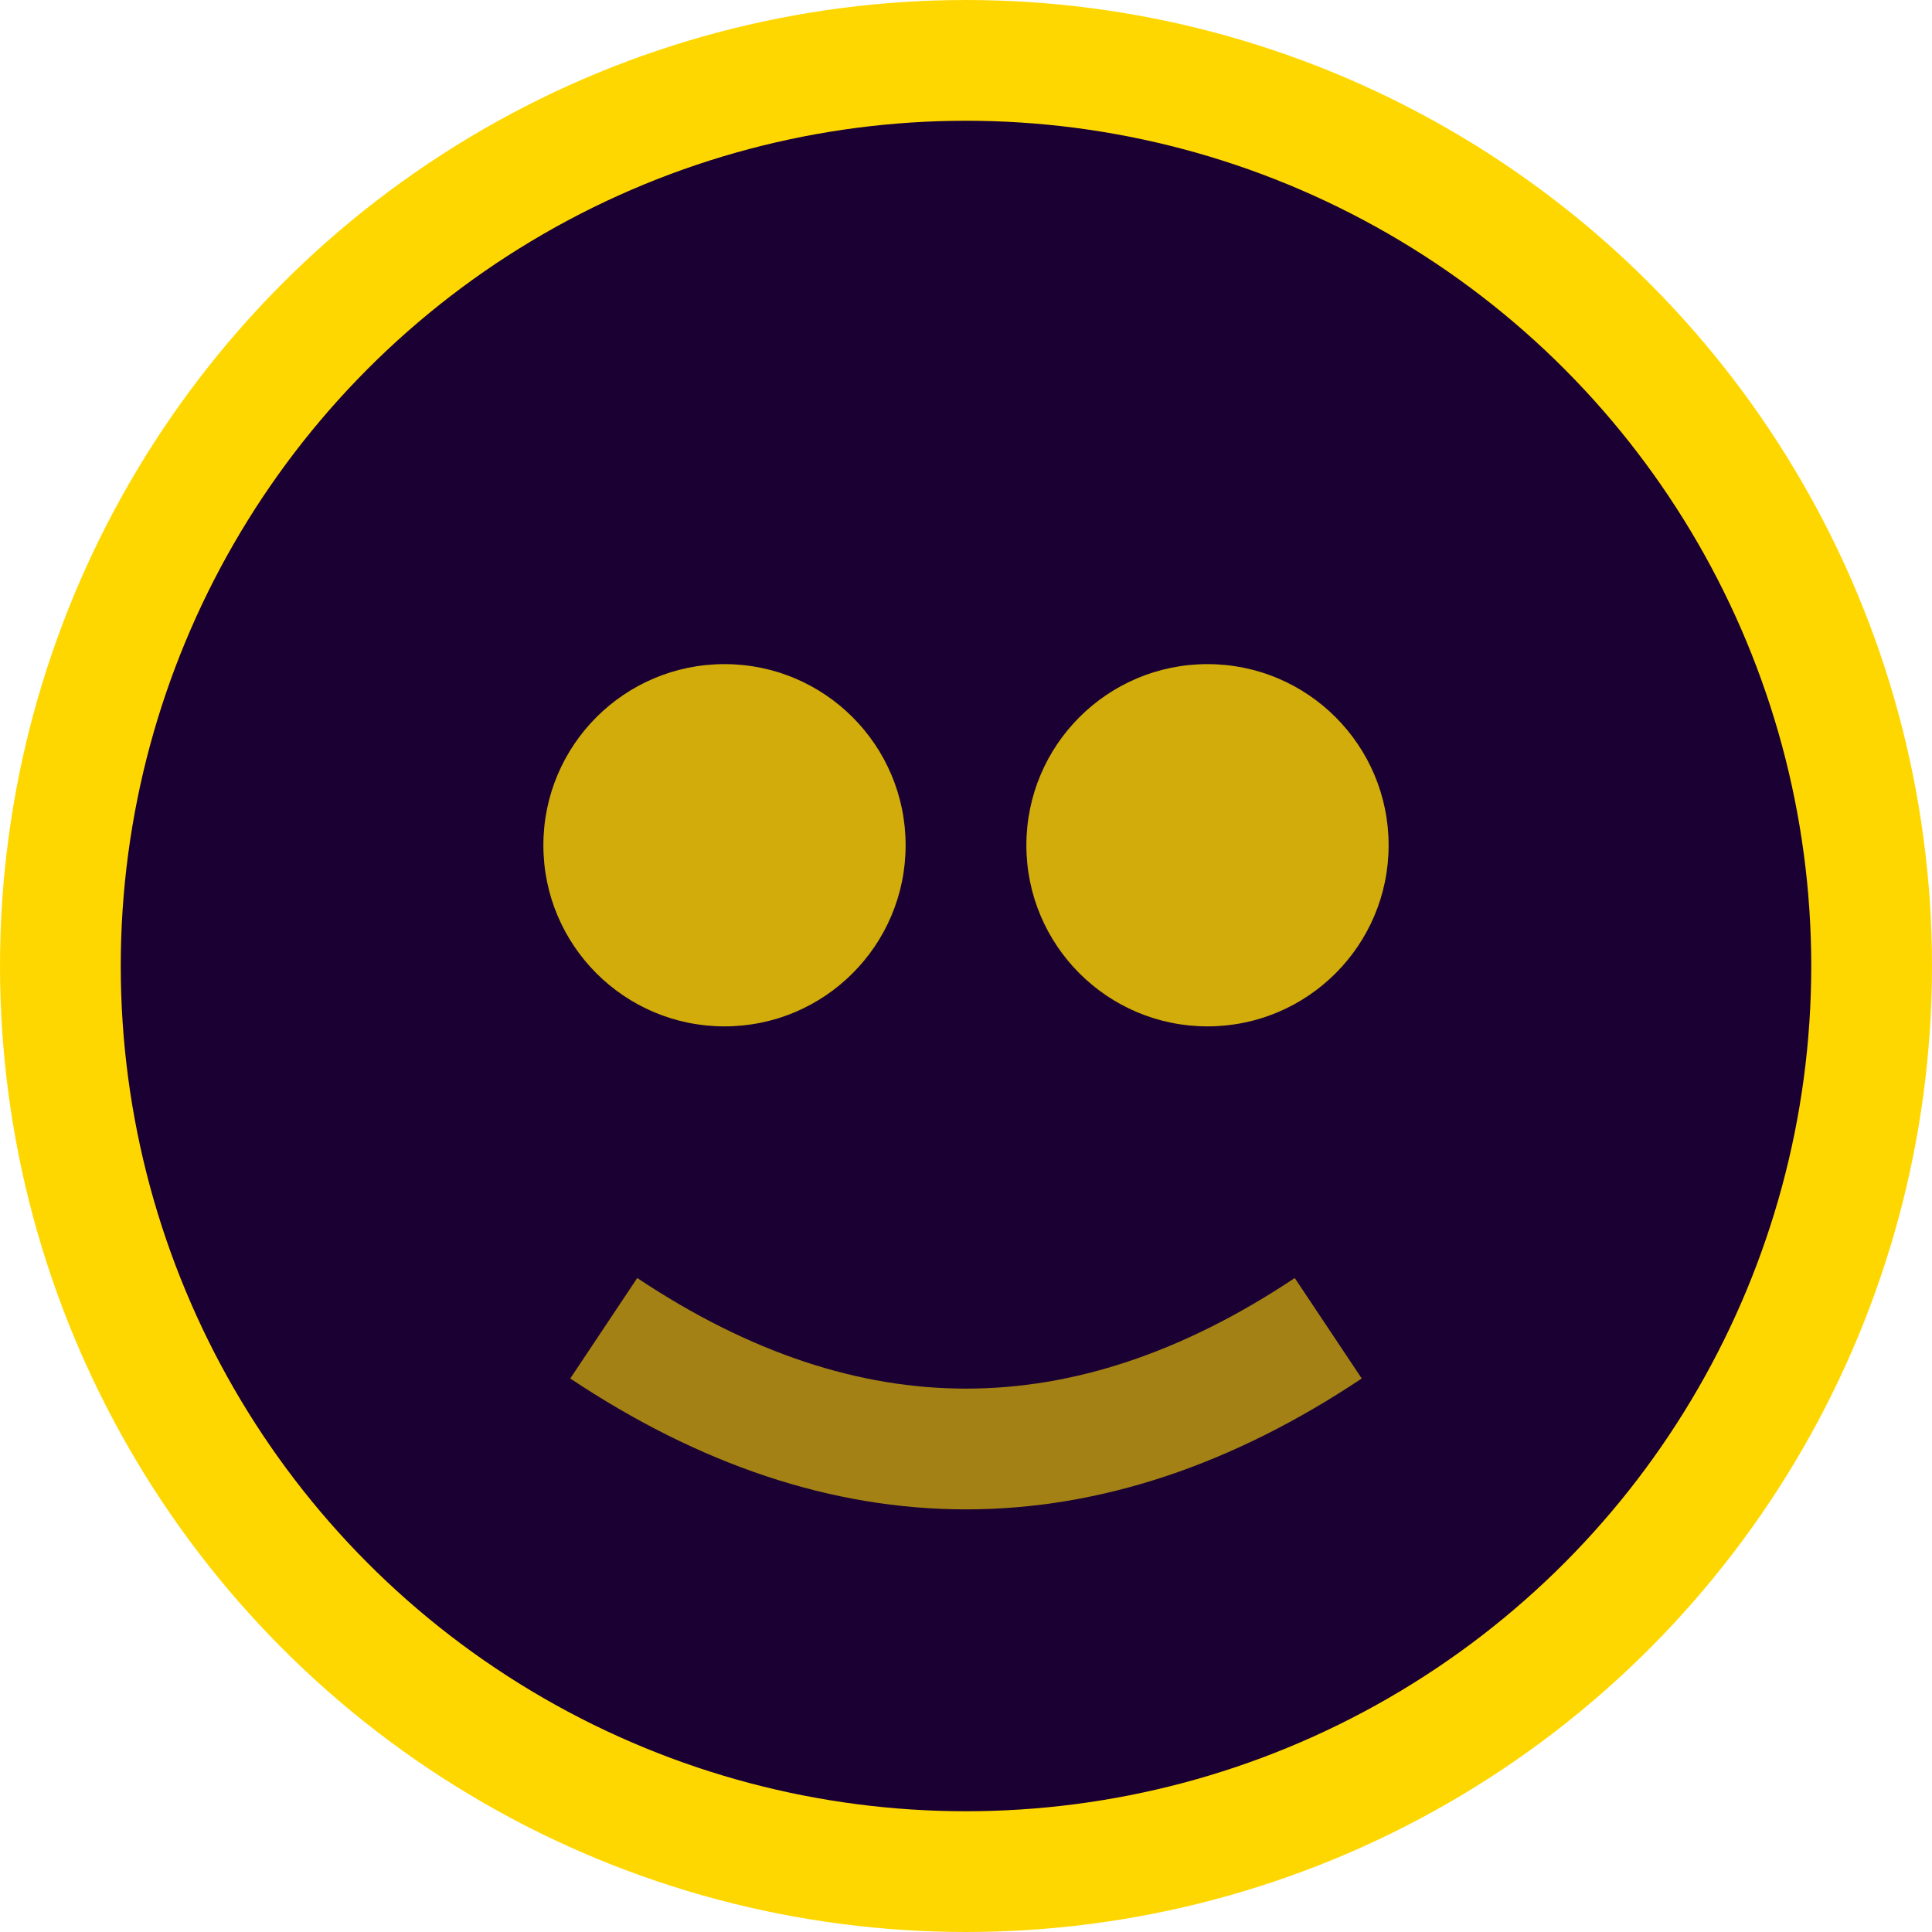
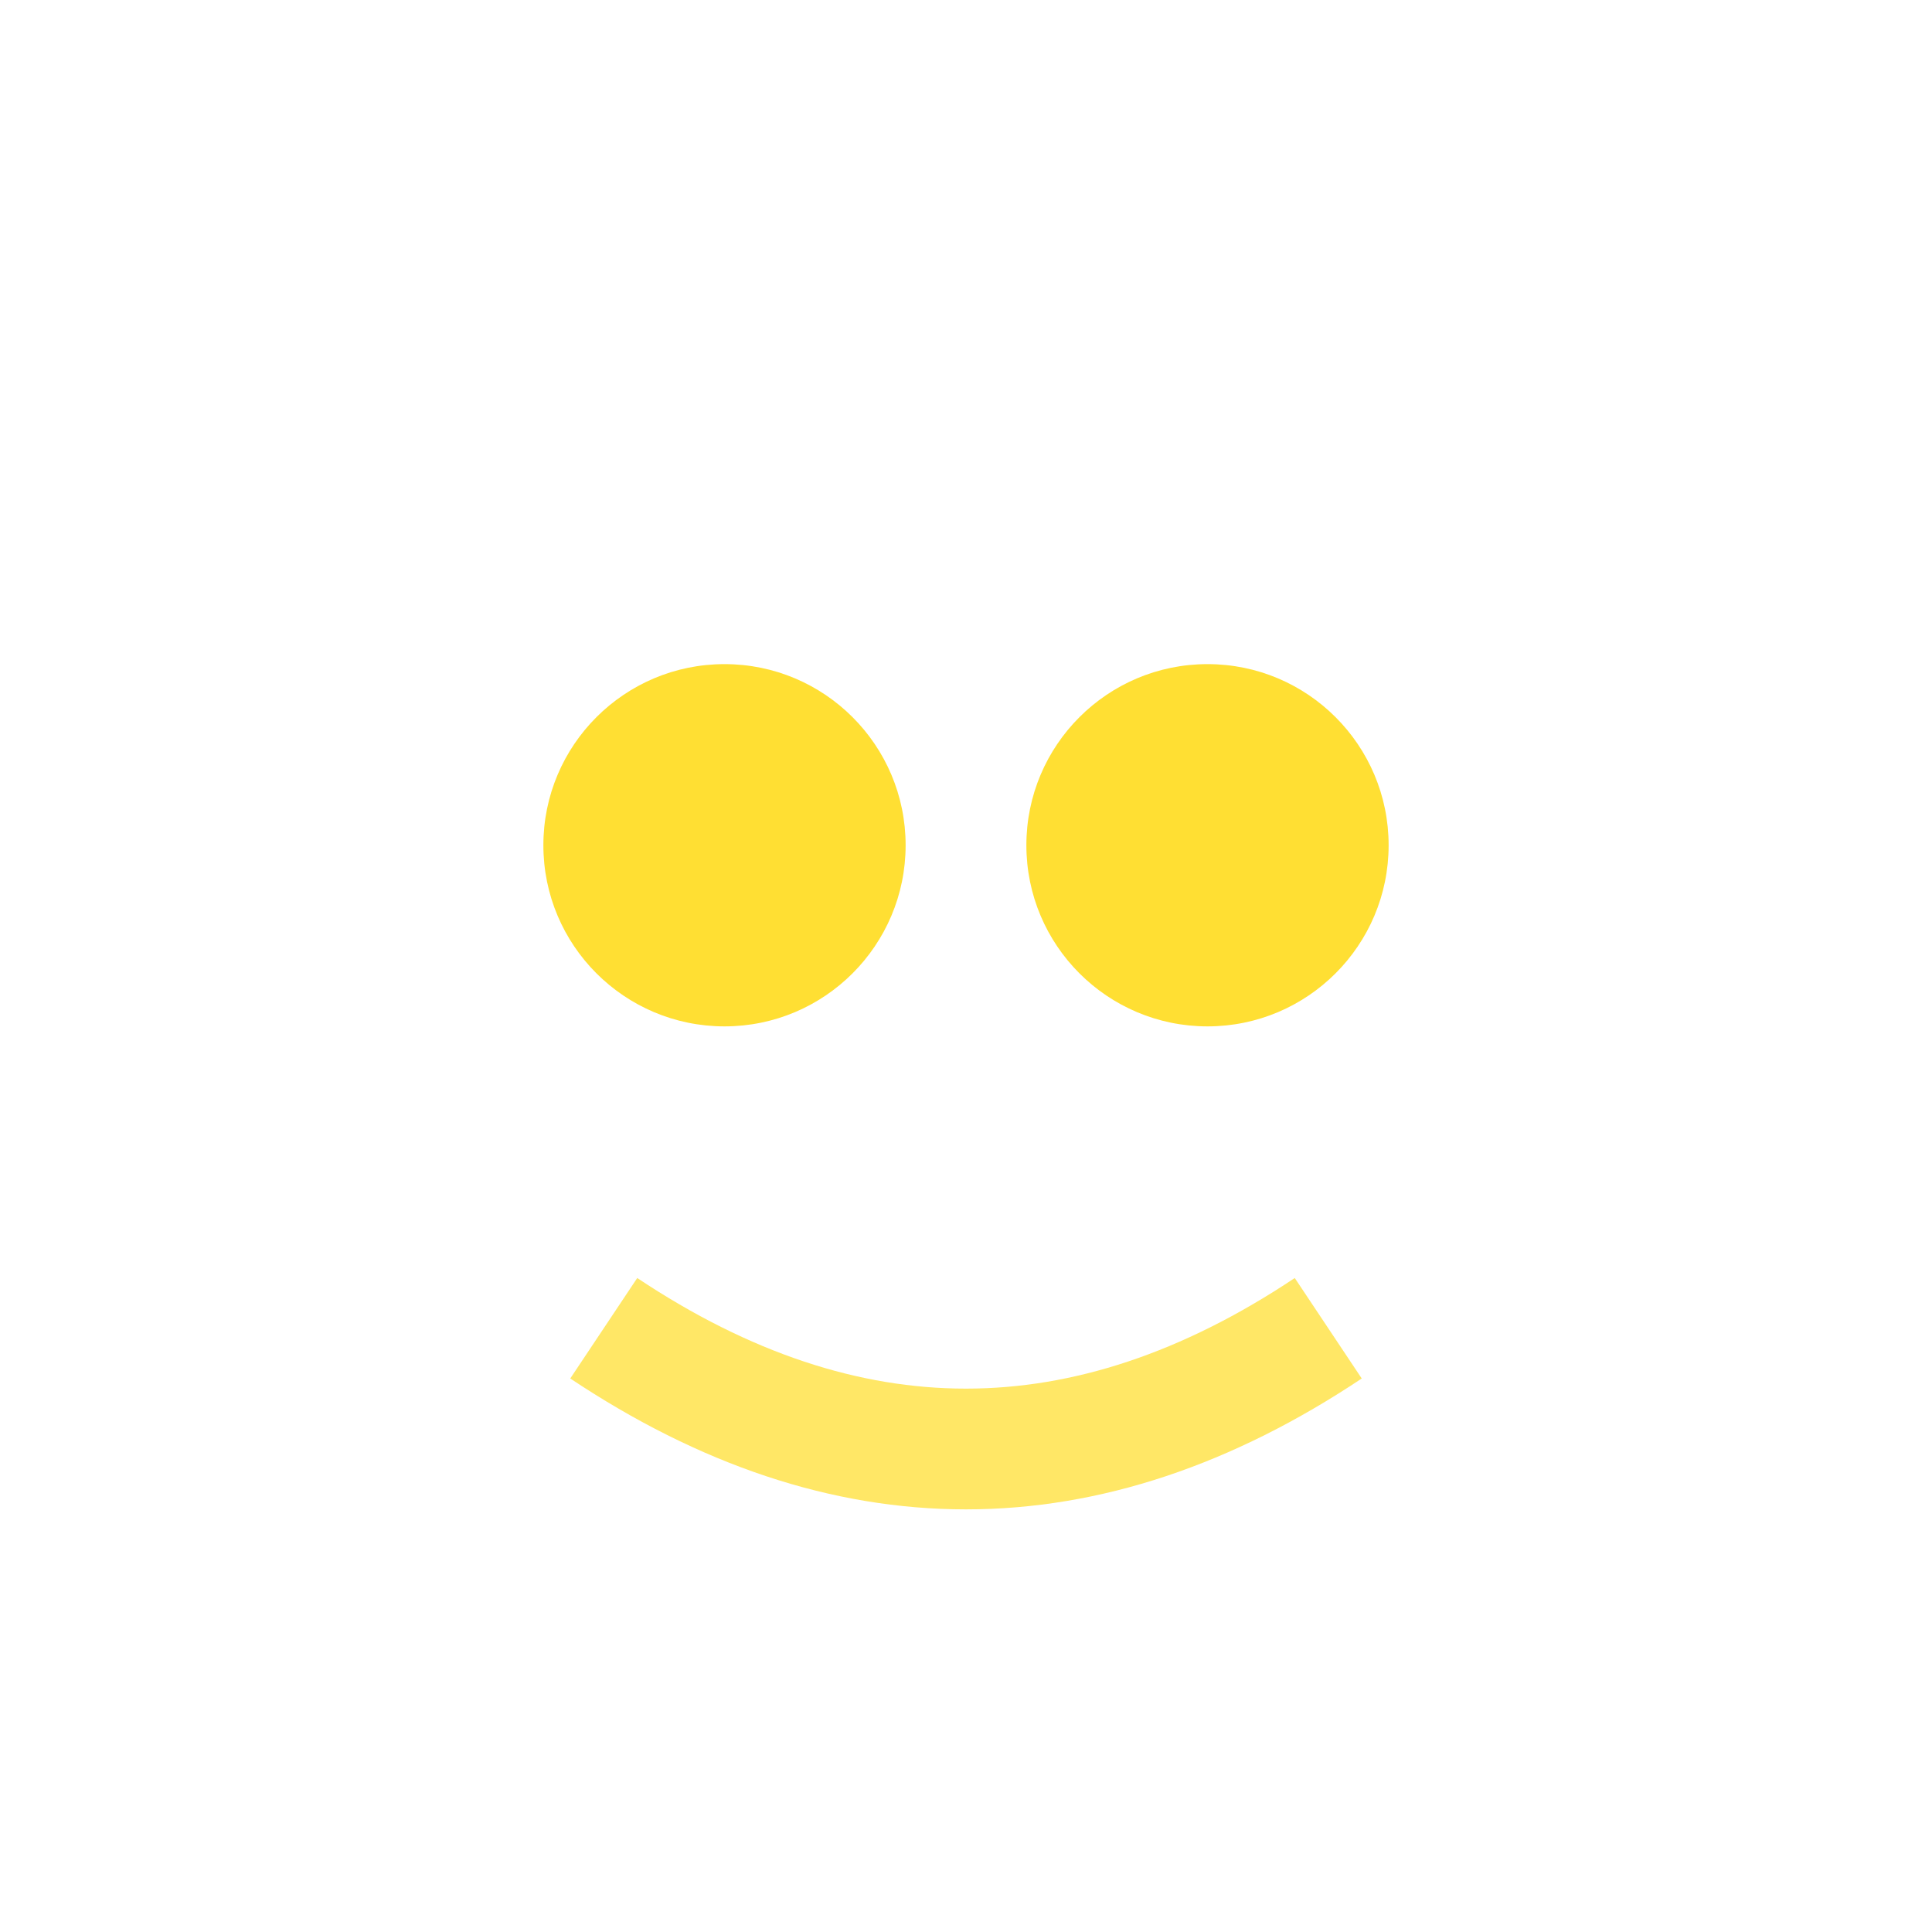
<svg xmlns="http://www.w3.org/2000/svg" width="32" height="32" viewBox="0 0 32 32" fill="none">
-   <circle cx="16" cy="16" r="15" fill="#1a0033" stroke="#FFD700" stroke-width="2" />
  <circle cx="12" cy="14" r="3" fill="#FFD700" opacity="0.8">
    <animate attributeName="opacity" values="0.3;1;0.3" dur="3s" repeatCount="indefinite" />
  </circle>
  <circle cx="20" cy="14" r="3" fill="#FFD700" opacity="0.8">
    <animate attributeName="opacity" values="0.3;1;0.3" dur="3s" repeatCount="indefinite" begin="0.5s" />
  </circle>
  <path d="M10 22 Q16 26 22 22" stroke="#FFD700" stroke-width="2" fill="none" opacity="0.6" />
</svg>